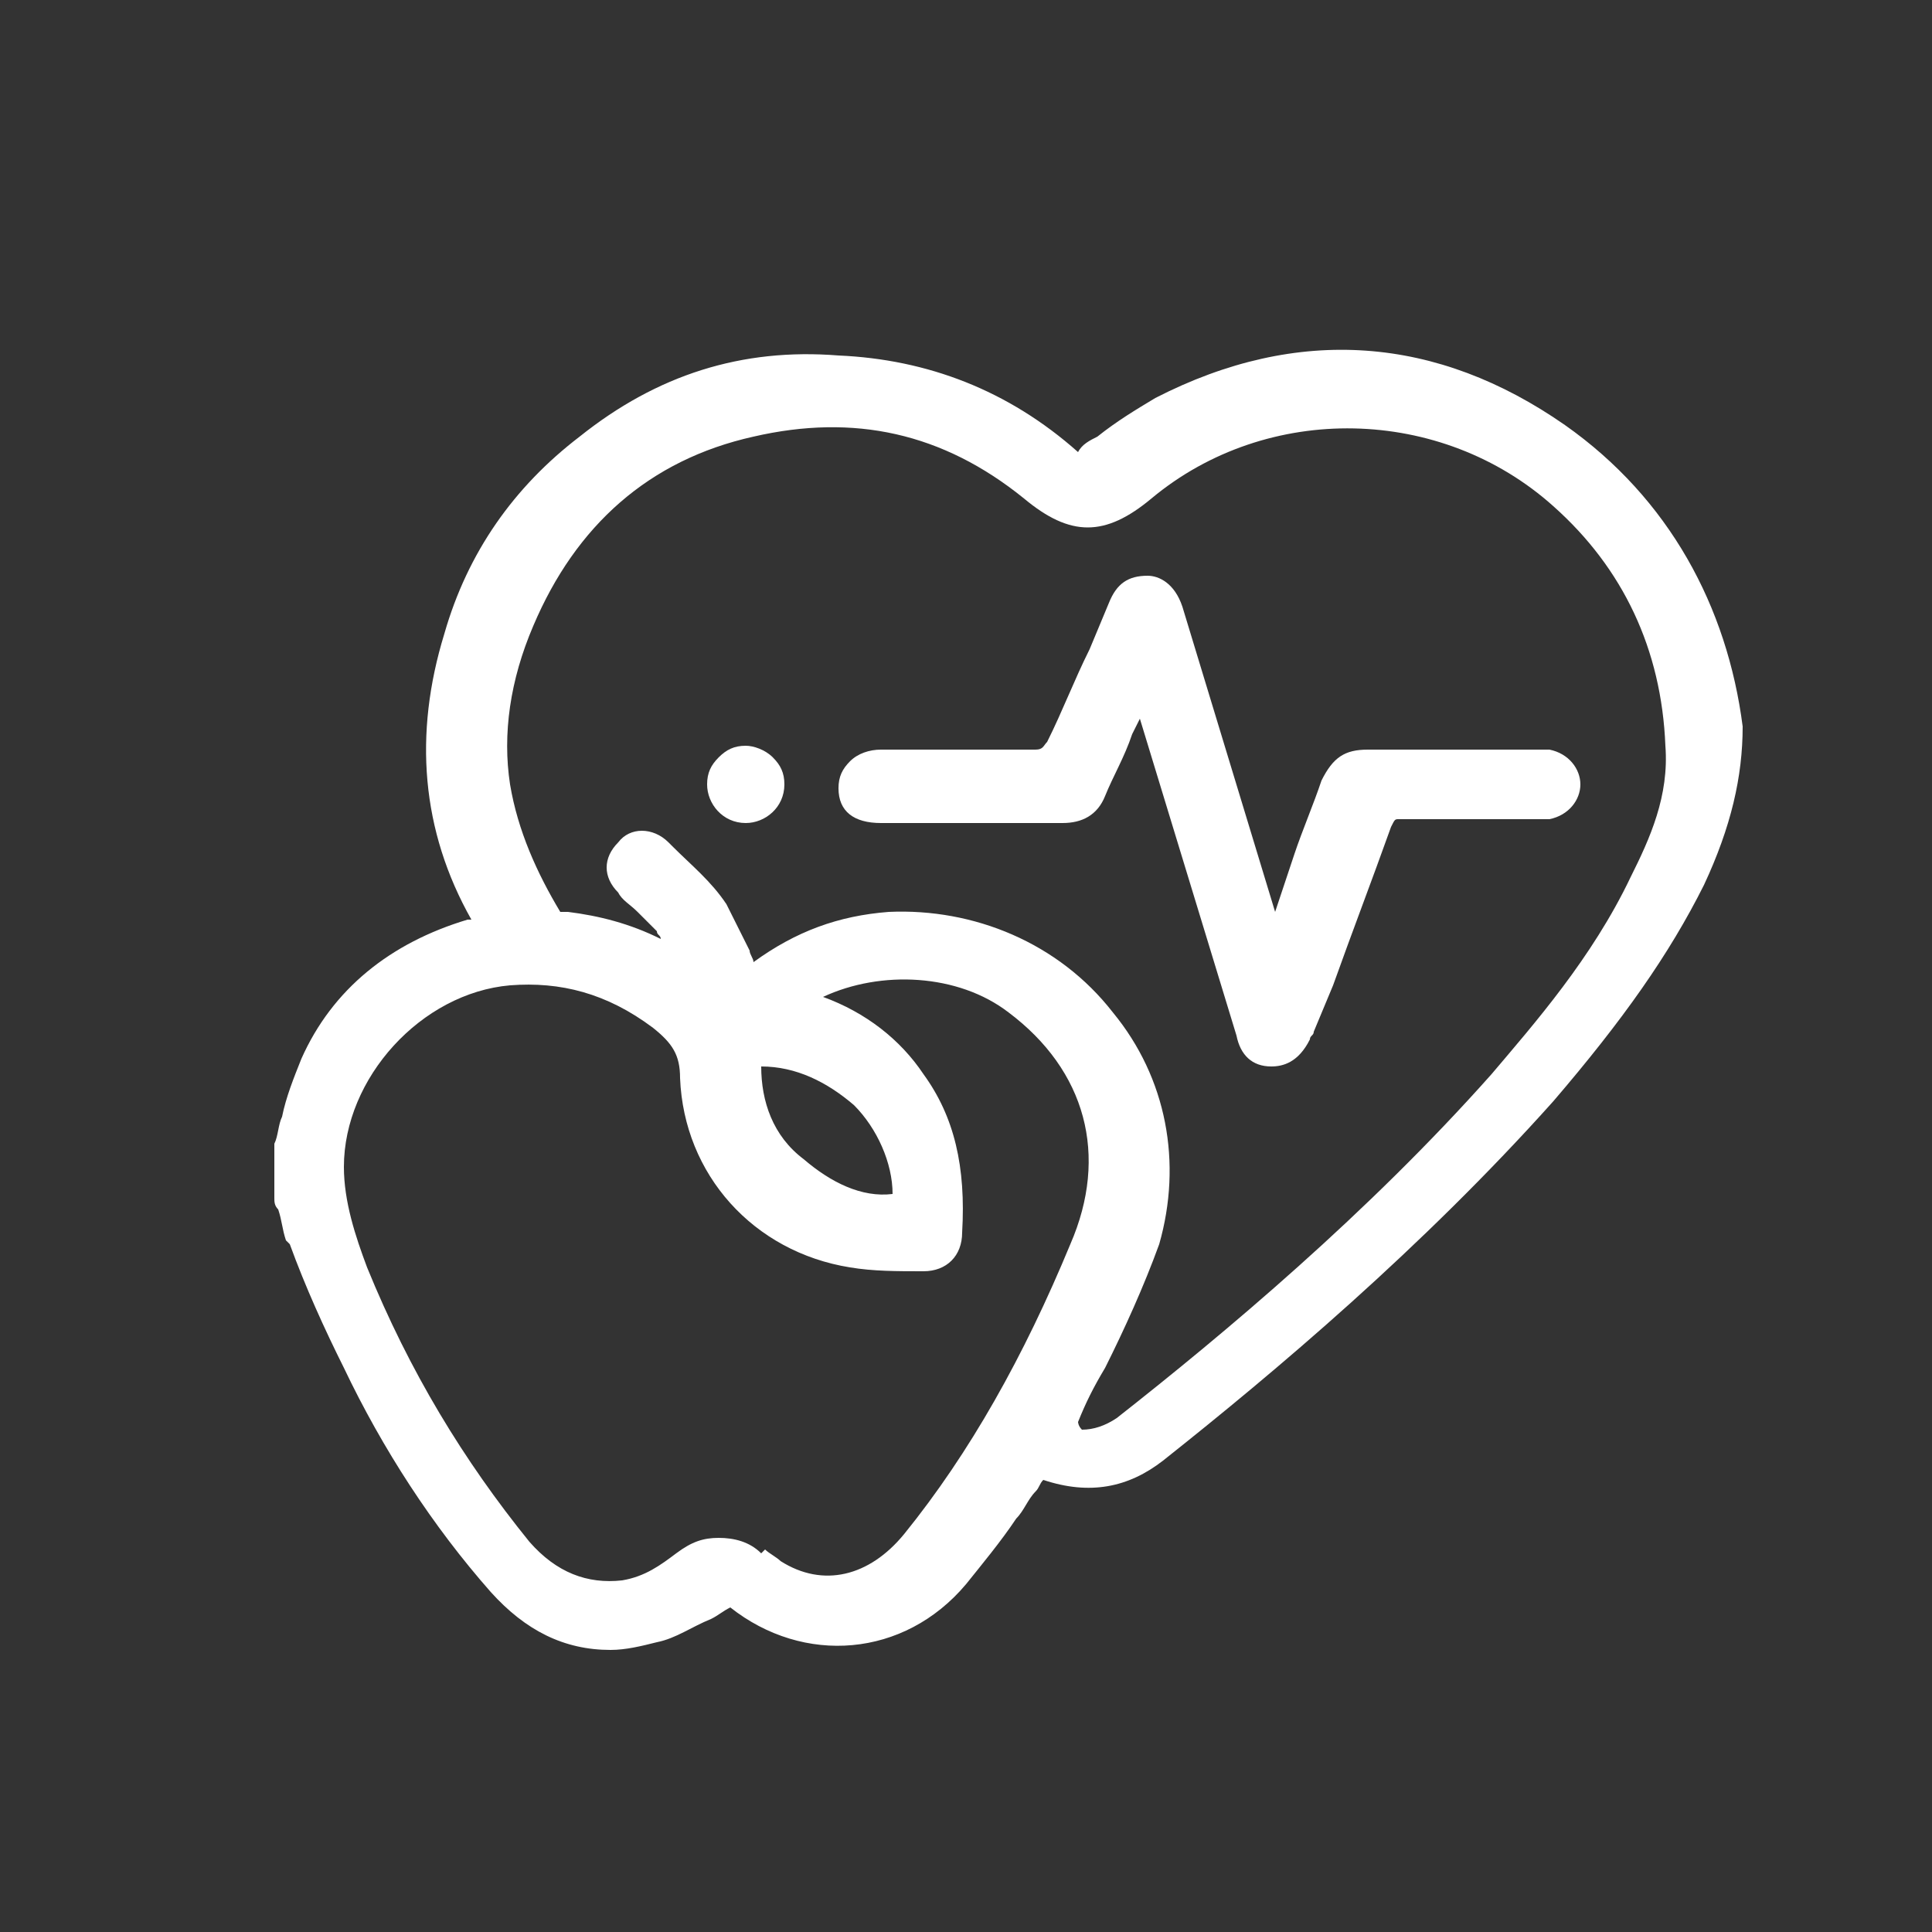
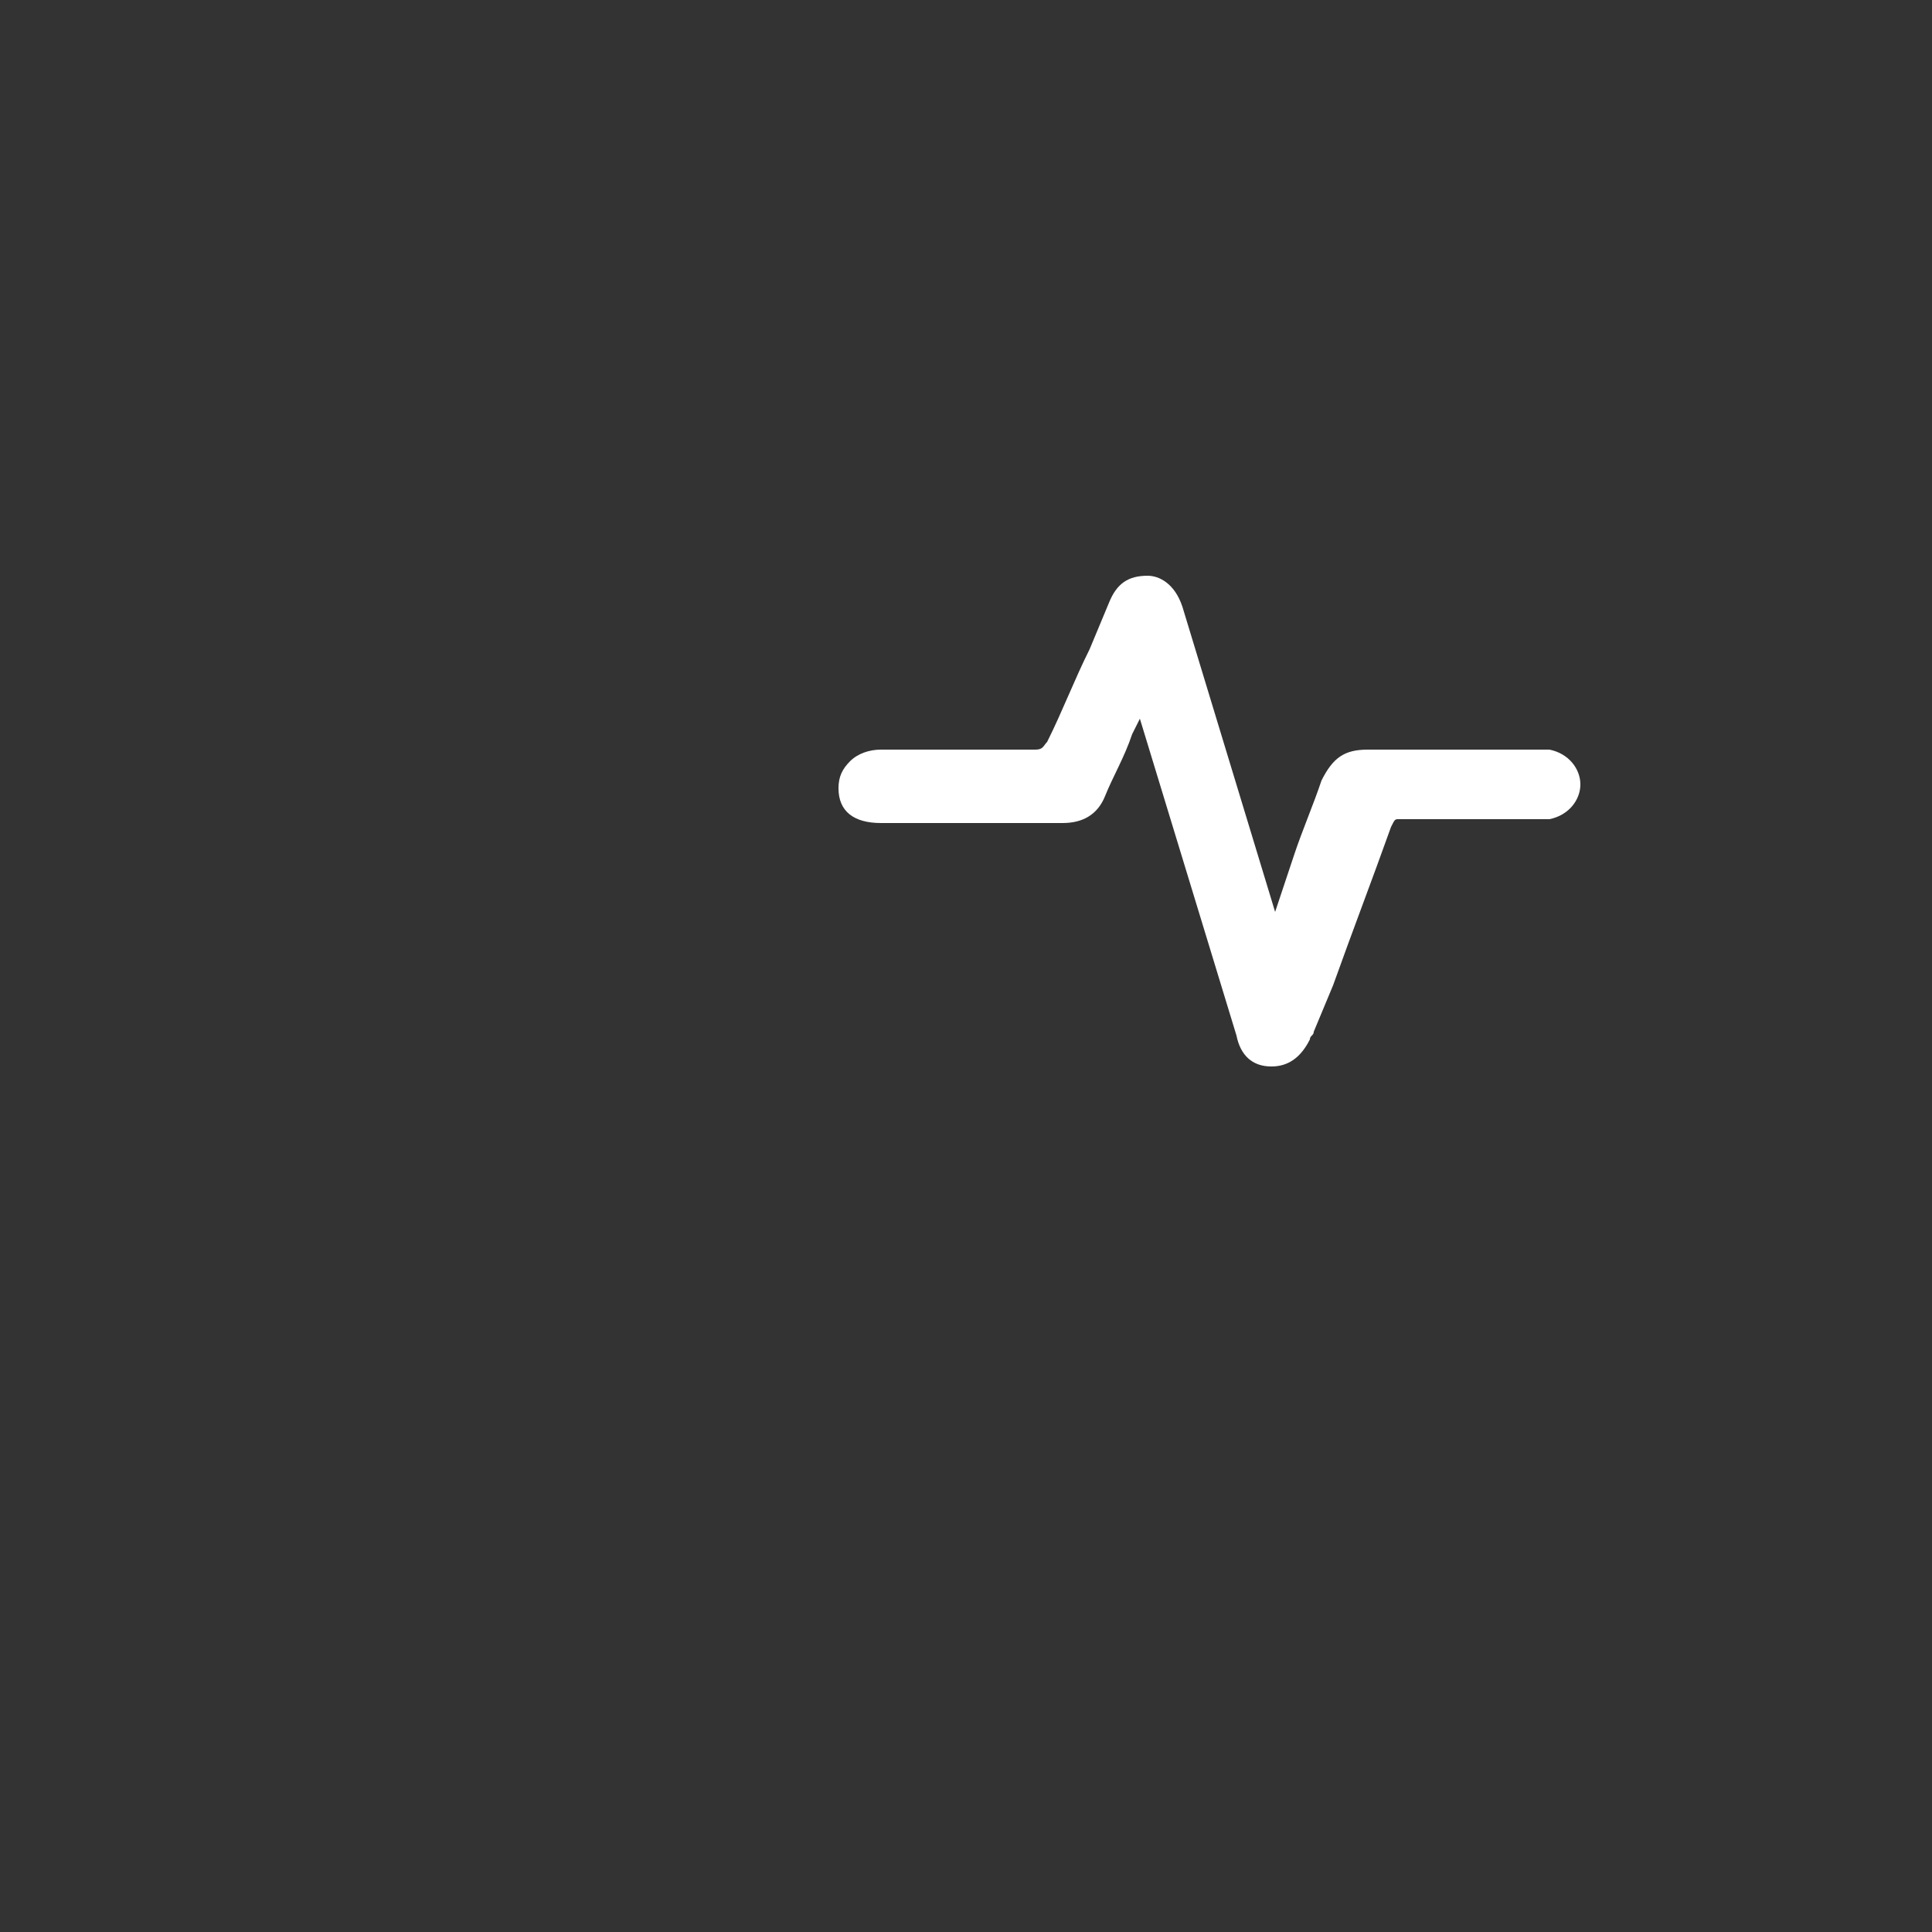
<svg xmlns="http://www.w3.org/2000/svg" version="1.1" id="Capa_1" x="0px" y="0px" viewBox="0 0 50 50" style="enable-background:new 0 0 50 50;" xml:space="preserve">
  <rect x="0" y="0" width="50" height="50" fill="#333333" stroke="none" />
  <style type="text/css">
	.st0{fill:#FFFFFF;}
</style>
  <g>
-     <path class="st0" d="M40.5,11c-3.3-2.3-6.9-2.6-10.6-0.7c-0.5,0.3-1,0.6-1.5,1c-0.2,0.1-0.4,0.2-0.5,0.4c-1.8-1.6-3.9-2.4-6.2-2.5   C19.2,9,17,9.7,15,11.3c-1.7,1.3-2.9,3-3.5,5.1c-0.8,2.6-0.6,5.1,0.7,7.4h-0.1c-2,0.6-3.5,1.8-4.3,3.6c-0.2,0.5-0.4,1-0.5,1.5   c-0.1,0.2-0.1,0.5-0.2,0.7l0,0V31c0,0.1,0,0.2,0.1,0.3c0.1,0.3,0.1,0.5,0.2,0.8l0.1,0.1c0.4,1.1,0.9,2.2,1.4,3.2   c1,2.1,2.3,4.1,3.8,5.8c0.9,1,1.9,1.5,3.1,1.5c0.4,0,0.8-0.1,1.2-0.2c0.5-0.1,0.9-0.4,1.4-0.6c0.2-0.1,0.3-0.2,0.5-0.3   c1.9,1.5,4.5,1.3,6.1-0.6c0.4-0.5,0.9-1.1,1.3-1.7c0.2-0.2,0.3-0.5,0.5-0.7c0.1-0.1,0.1-0.2,0.2-0.3c1.2,0.4,2.2,0.2,3.1-0.5   c2.9-2.3,6.7-5.5,10.1-9.3c1.8-2.1,3-3.8,3.9-5.6c0.7-1.5,1-2.8,1-4.1C44.7,15.7,43.2,12.9,40.5,11z M19.7,40.2   c-0.3-0.3-0.7-0.4-1.1-0.4s-0.7,0.1-1.1,0.4c-0.4,0.3-0.8,0.6-1.4,0.7c-0.9,0.1-1.7-0.2-2.4-1c-1.7-2.1-3.1-4.4-4.2-7.1   c-0.3-0.8-0.6-1.7-0.6-2.6c0-2.3,2-4.5,4.3-4.7c1.3-0.1,2.5,0.2,3.7,1.1c0.5,0.4,0.7,0.7,0.7,1.3c0.1,2.5,1.9,4.5,4.4,4.9   c0.6,0.1,1.2,0.1,1.9,0.1c0.6,0,1-0.4,1-1c0.1-1.7-0.2-3-1-4.1c-0.6-0.9-1.5-1.6-2.6-2c1.5-0.7,3.5-0.6,4.8,0.4   c2,1.5,2.6,3.7,1.6,6c-1.2,2.9-2.6,5.4-4.3,7.5c-0.9,1.1-2.1,1.4-3.2,0.7c-0.1-0.1-0.3-0.2-0.4-0.3L19.7,40.2z M19.7,27.6   c0.9,0,1.7,0.4,2.4,1c0.6,0.6,1,1.5,1,2.3c-0.8,0.1-1.6-0.3-2.3-0.9C20,29.4,19.7,28.5,19.7,27.6z M27.9,36.8   c0.2-0.5,0.4-0.9,0.7-1.4c0.5-1,1-2.1,1.4-3.2c0.6-2.1,0.2-4.3-1.2-6c-1.4-1.8-3.6-2.7-5.8-2.6c-1.3,0.1-2.4,0.5-3.5,1.3   c0-0.1-0.1-0.2-0.1-0.3c-0.2-0.4-0.4-0.8-0.6-1.2c-0.4-0.6-0.9-1-1.4-1.5l-0.1-0.1c-0.4-0.4-1-0.4-1.3,0c-0.4,0.4-0.4,0.9,0,1.3   c0.1,0.2,0.3,0.3,0.5,0.5s0.3,0.3,0.5,0.5c0,0.1,0.1,0.1,0.1,0.2l0,0c-0.8-0.4-1.6-0.6-2.4-0.7c-0.1,0-0.2,0-0.2,0   c-0.6-1-1.1-2.1-1.3-3.3c-0.2-1.3,0-2.7,0.6-4.1c1.1-2.6,3-4.3,5.7-4.9c2.6-0.6,4.9-0.1,7,1.6c1.2,1,2.1,1,3.3,0   c3-2.5,7.5-2.4,10.4,0.2c1.8,1.6,2.8,3.7,2.9,6.2c0.1,1.3-0.4,2.4-0.9,3.4c-1,2.1-2.5,3.8-3.6,5.1c-3.2,3.6-6.9,6.7-9.7,8.9   C28.6,36.9,28.3,37,28,37C27.9,36.9,27.9,36.8,27.9,36.8z" />
    <path class="st0" d="M32.9,27.6L32.9,27.6c0.3,0,0.7-0.1,1-0.7c0-0.1,0.1-0.1,0.1-0.2l0.5-1.2c0.5-1.4,1-2.7,1.5-4.1   c0.1-0.2,0.1-0.2,0.2-0.2c0.8,0,1.7,0,2.5,0h0.7c0.2,0,0.5,0,0.7,0c0.5-0.1,0.8-0.5,0.8-0.9s-0.3-0.8-0.8-0.9c-0.1,0-0.3,0-0.4,0   c-1.4,0-2.9,0-4.3,0c-0.6,0-0.9,0.2-1.2,0.8c-0.2,0.6-0.5,1.3-0.7,1.9L33,23.6l-2.4-7.9c-0.2-0.6-0.6-0.8-0.9-0.8   c-0.5,0-0.8,0.2-1,0.7l-0.5,1.2c-0.4,0.8-0.7,1.6-1.1,2.4c-0.1,0.1-0.1,0.2-0.3,0.2c-1.3,0-2.7,0-4,0c-0.3,0-0.6,0.1-0.8,0.3   c-0.2,0.2-0.3,0.4-0.3,0.7c0,0.6,0.4,0.9,1.1,0.9c0.8,0,1.6,0,2.4,0s1.5,0,2.3,0l0,0c0.5,0,0.9-0.2,1.1-0.7s0.5-1,0.7-1.6l0.2-0.4   l2.5,8.2C32.1,27.3,32.4,27.6,32.9,27.6z" />
-     <path class="st0" d="M19.3,19.3L19.3,19.3c-0.3,0-0.5,0.1-0.7,0.3c-0.2,0.2-0.3,0.4-0.3,0.7c0,0.5,0.4,1,1,1l0,0c0.5,0,1-0.4,1-1   c0-0.3-0.1-0.5-0.3-0.7C19.8,19.4,19.5,19.3,19.3,19.3z" />
  </g>
</svg>